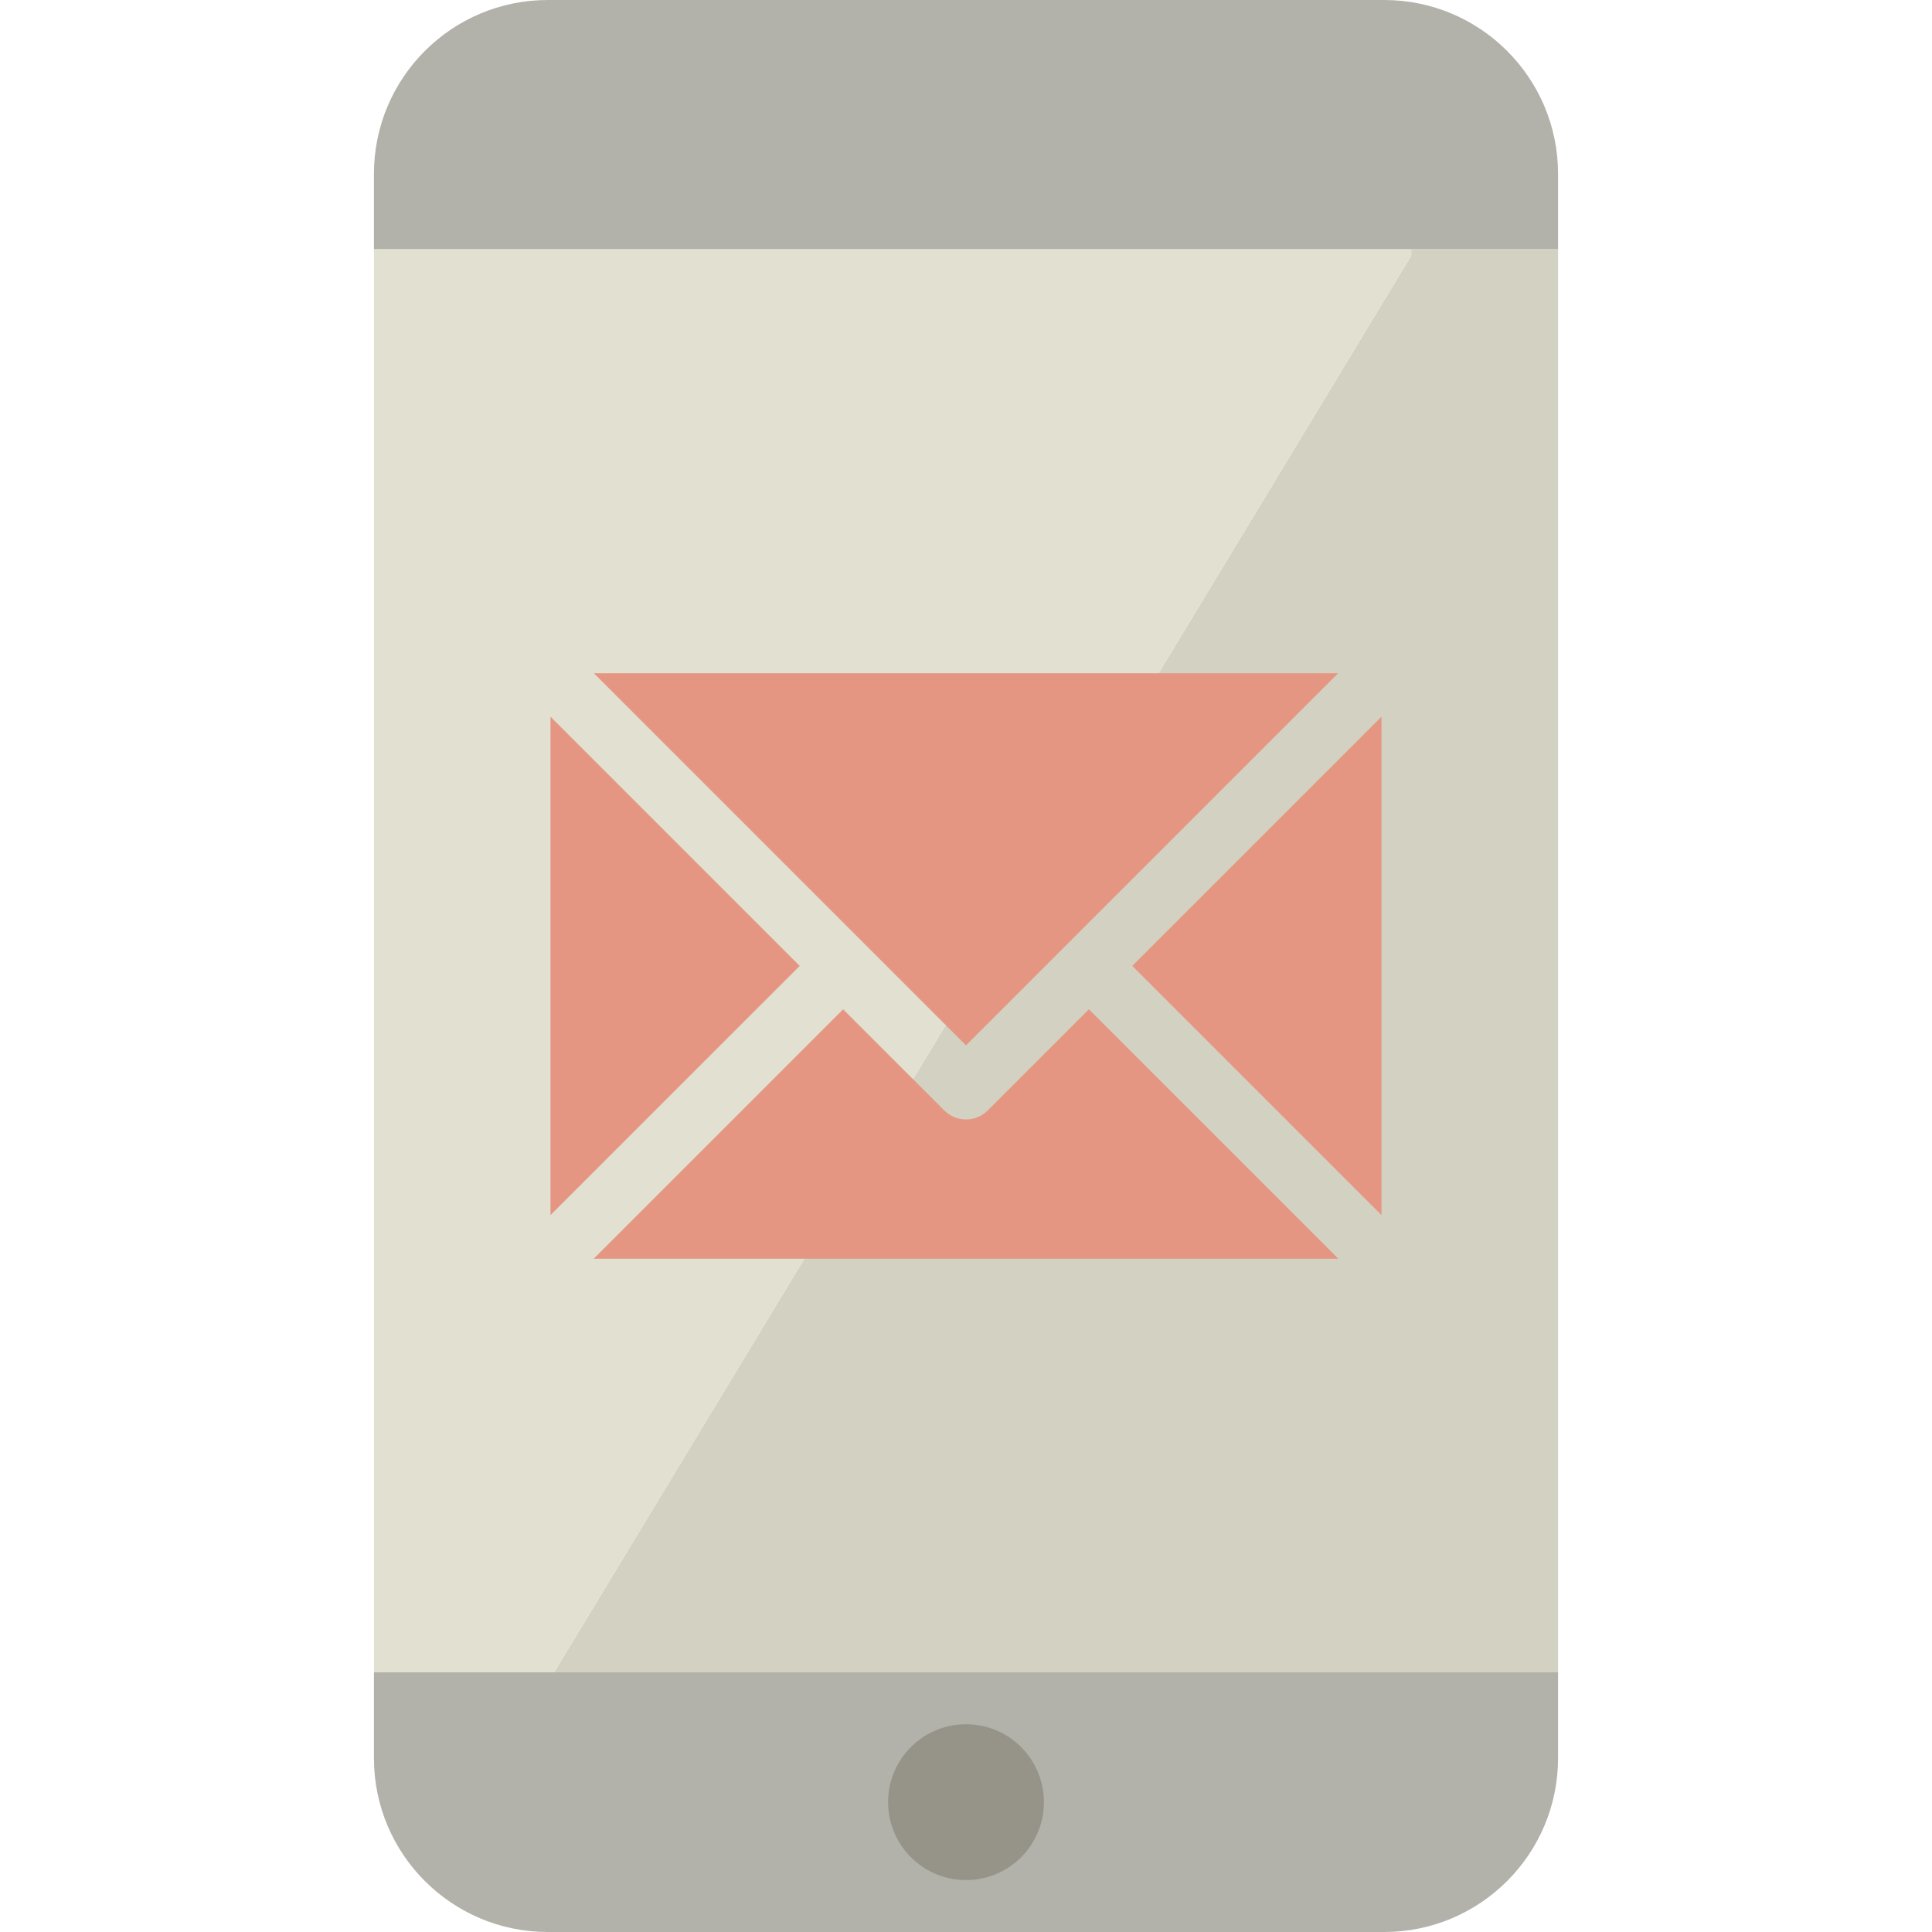
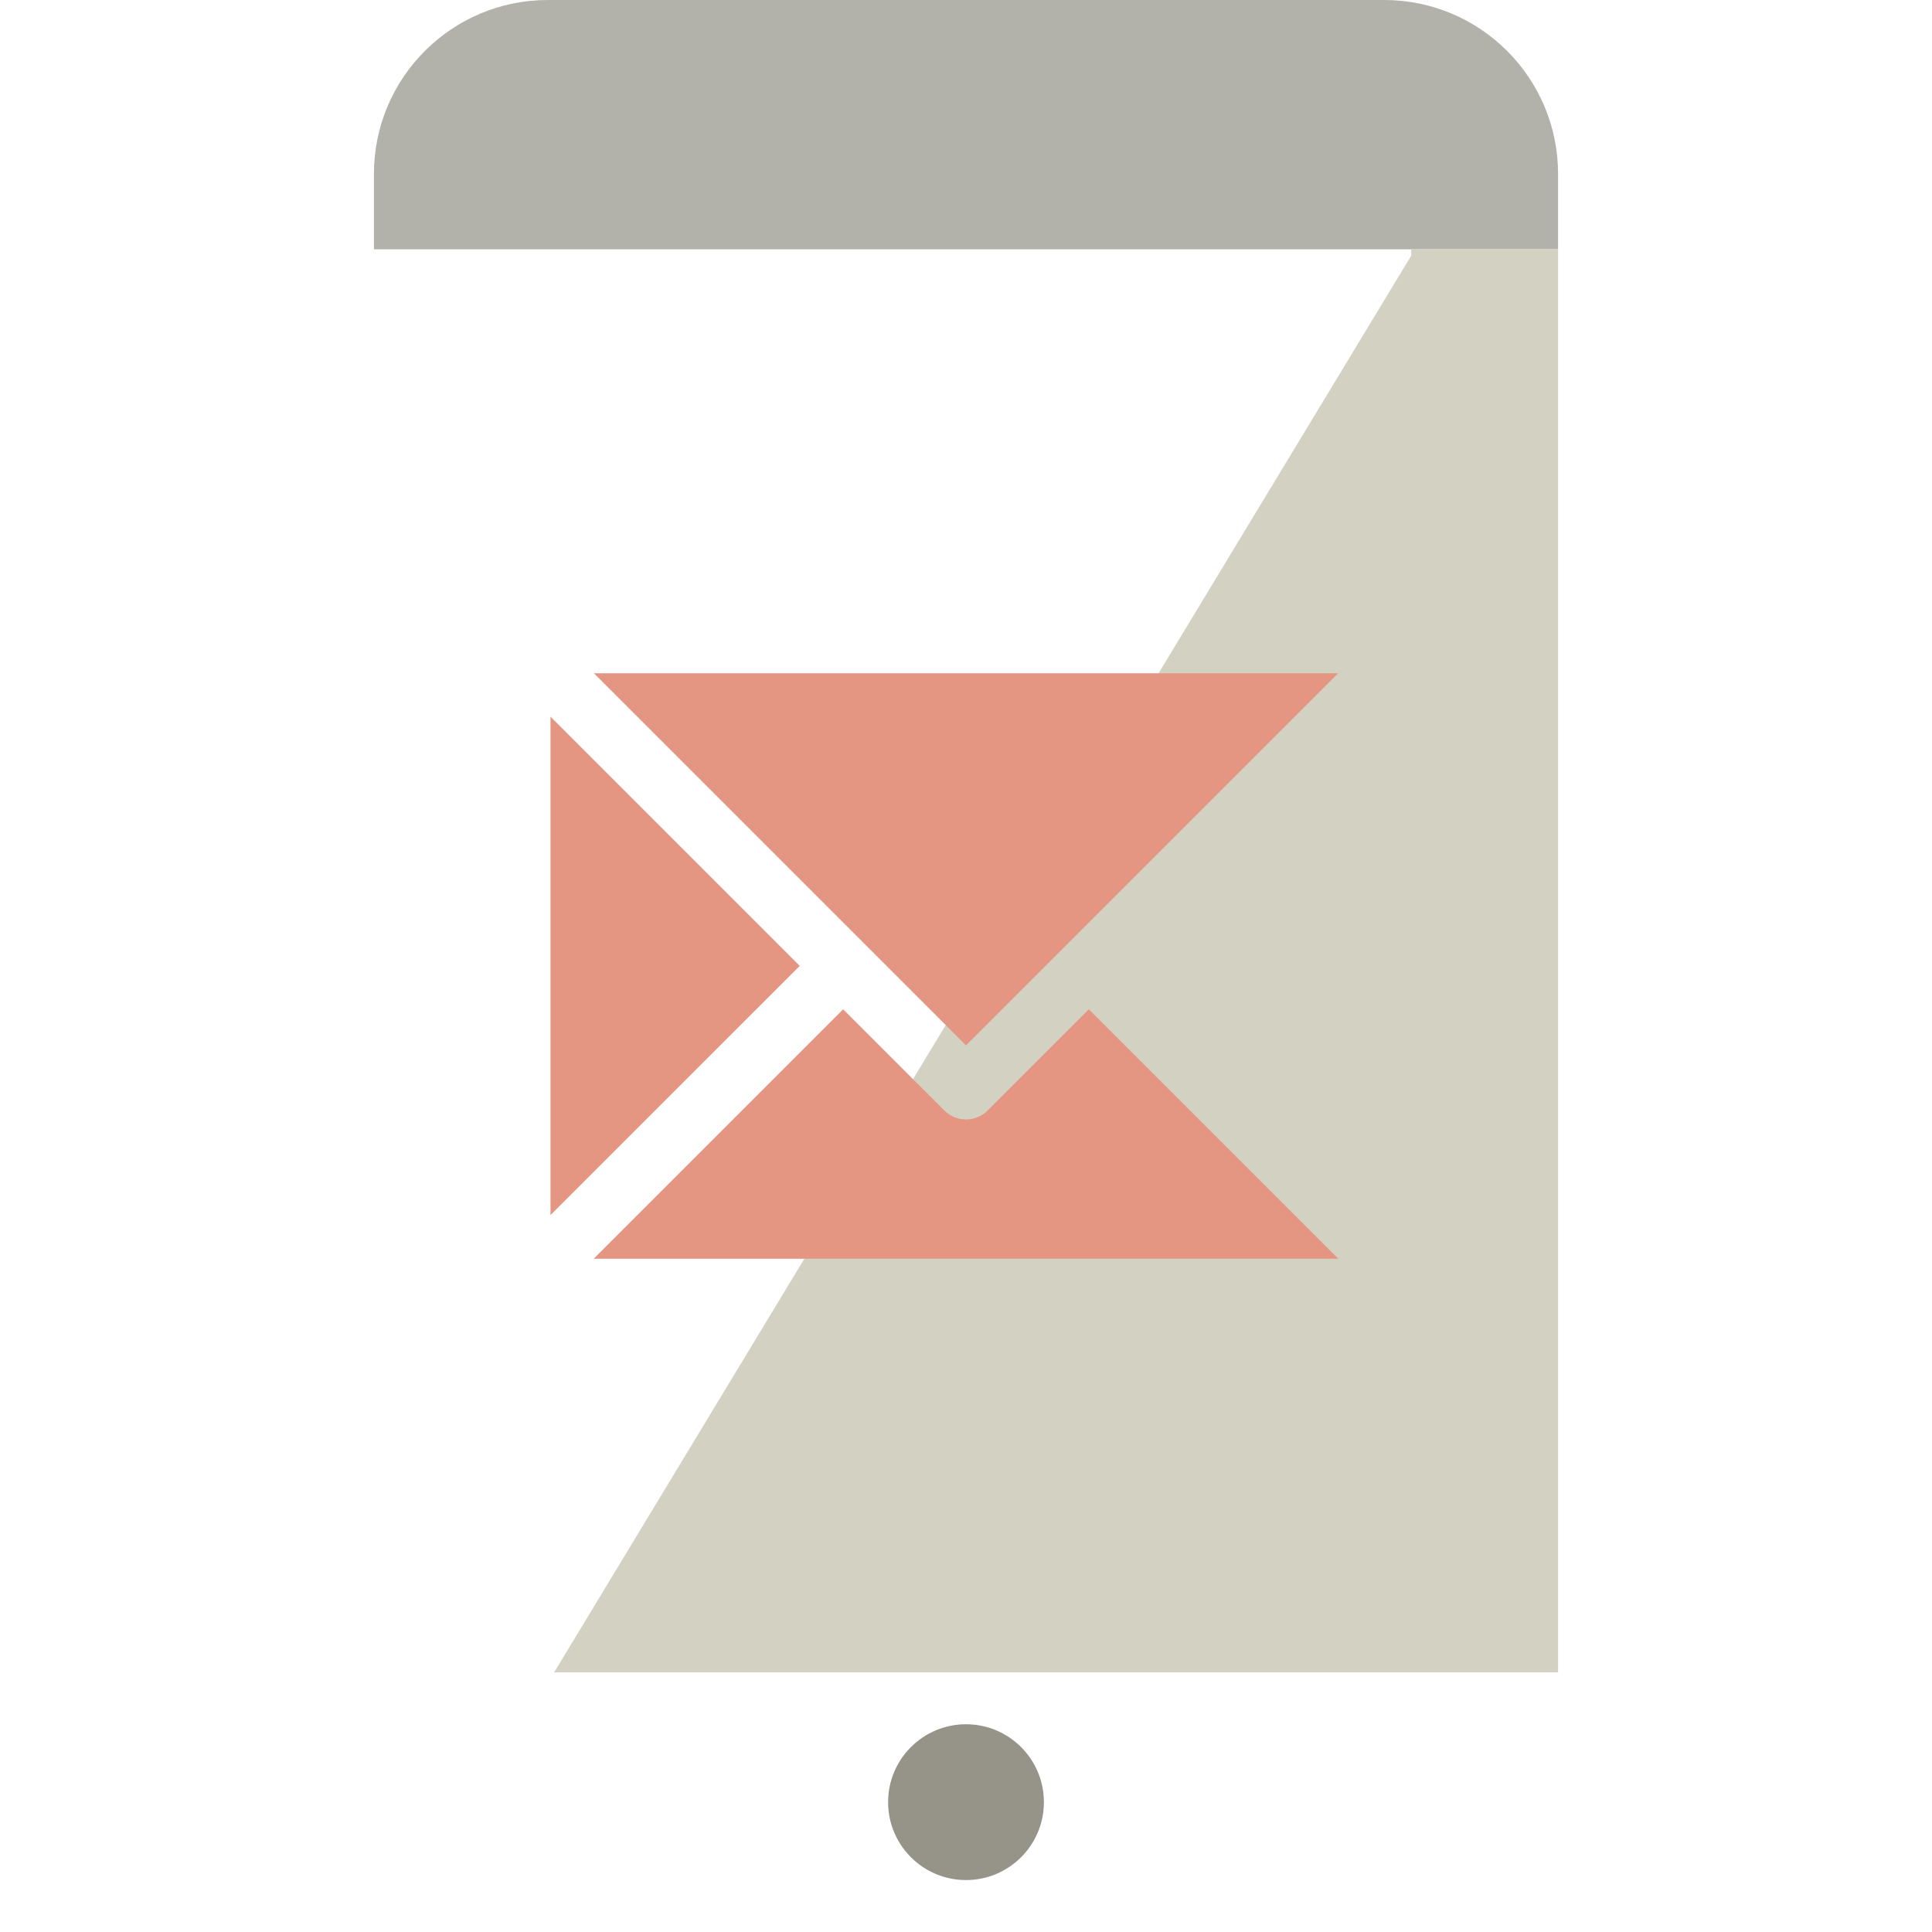
<svg xmlns="http://www.w3.org/2000/svg" height="800px" width="800px" version="1.1" id="Capa_1" viewBox="0 0 409.185 409.185" xml:space="preserve">
  <g>
    <path style="fill:#B2B1AA;" d="M329.988,36.838v15.96h-31.096H79.197v-15.96C79.197,16.488,95.686,0,116.035,0H293.15   C313.489,0,329.988,16.488,329.988,36.838z" />
-     <path style="fill:#B2B1AA;" d="M117.366,354.187h212.622v18.16c0,20.349-16.499,36.838-36.838,36.838h-10.252H116.035   c-20.349,0-36.838-16.488-36.838-36.838v-18.16H117.366z" />
    <polygon style="fill:#D3D1C1;" points="329.988,196.893 329.988,354.187 117.366,354.187 298.892,54.14 298.892,52.798    329.988,52.798 329.988,152.344  " />
-     <polygon style="fill:#E2E0D0;" points="298.892,52.798 298.892,54.14 117.366,354.187 79.197,354.187 79.197,52.798  " />
    <circle style="fill:#969489;" cx="204.593" cy="381.686" r="16.499" />
  </g>
  <g>
    <path style="fill:#E59683;" d="M283.45,266.593l-52.832-52.832l-21.429,21.429c-1.27,1.269-2.933,1.903-4.596,1.903   c-1.664,0-3.327-0.634-4.597-1.904l-21.424-21.424l-52.836,52.828H283.45z" />
-     <polygon style="fill:#E59683;" points="239.81,204.567 292.593,257.35 292.593,151.785  " />
    <polygon style="fill:#E59683;" points="283.4,142.593 125.785,142.593 204.594,221.401  " />
-     <polygon style="fill:#E59683;" points="292.543,266.593 292.593,266.593 292.593,266.543  " />
-     <polygon style="fill:#E59683;" points="116.593,266.543 116.593,266.593 116.642,266.593  " />
    <polygon style="fill:#E59683;" points="116.593,257.351 169.38,204.573 116.593,151.785  " />
  </g>
</svg>